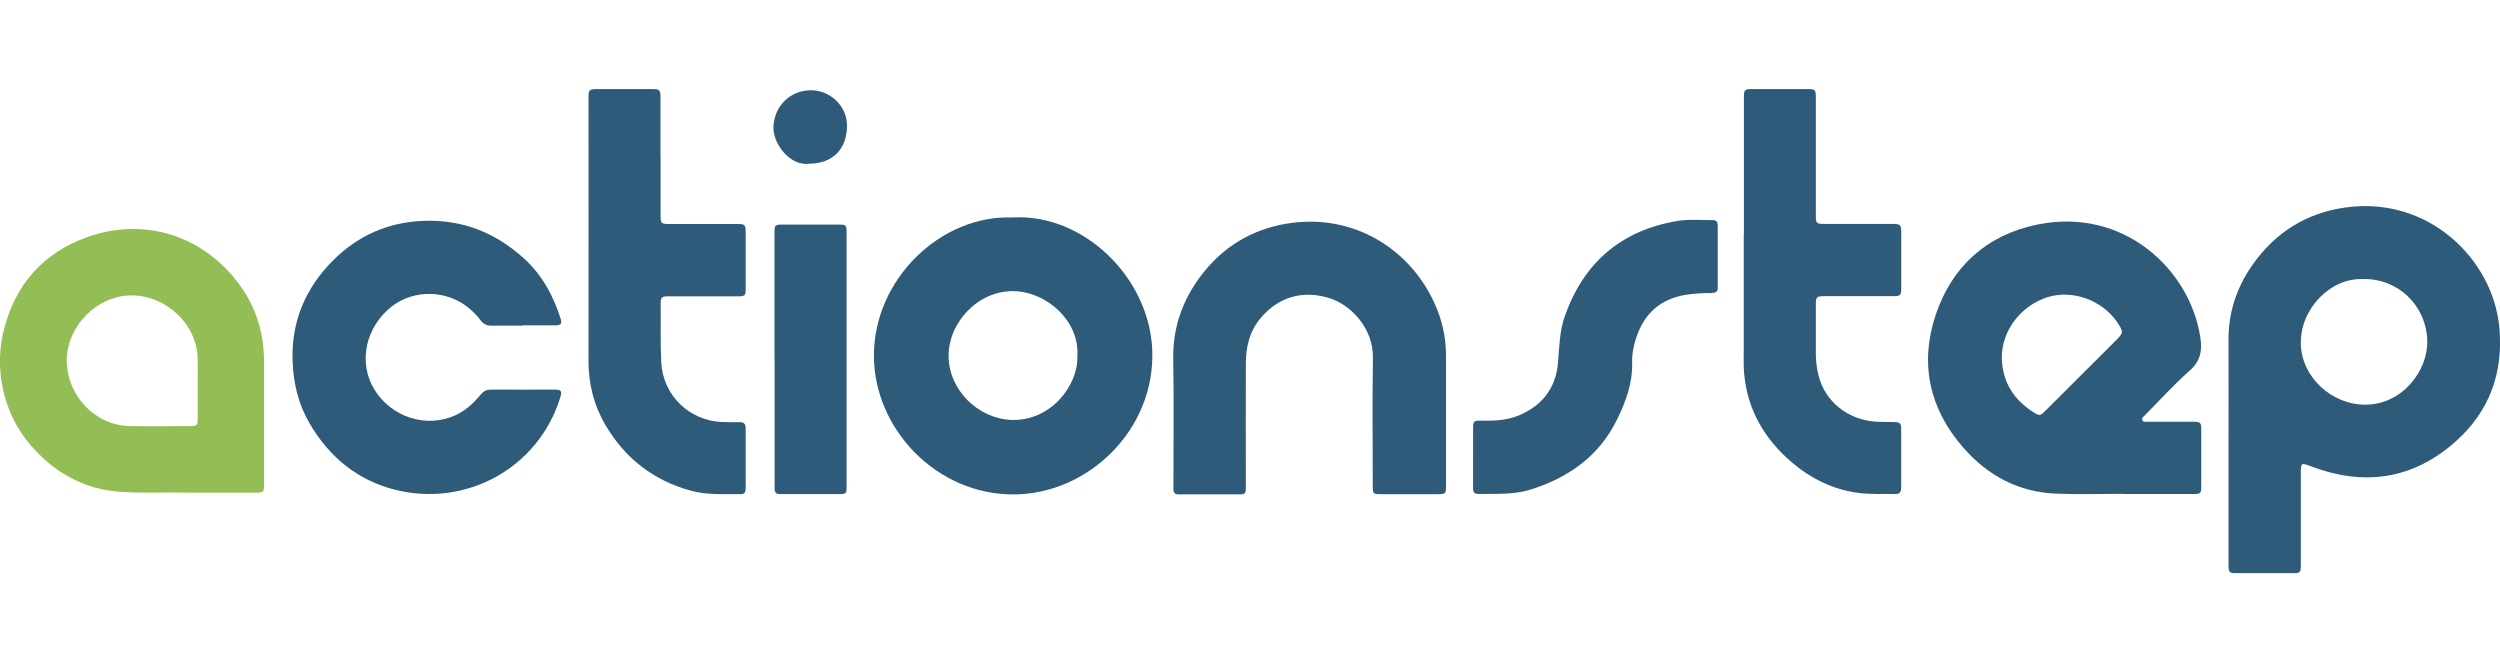
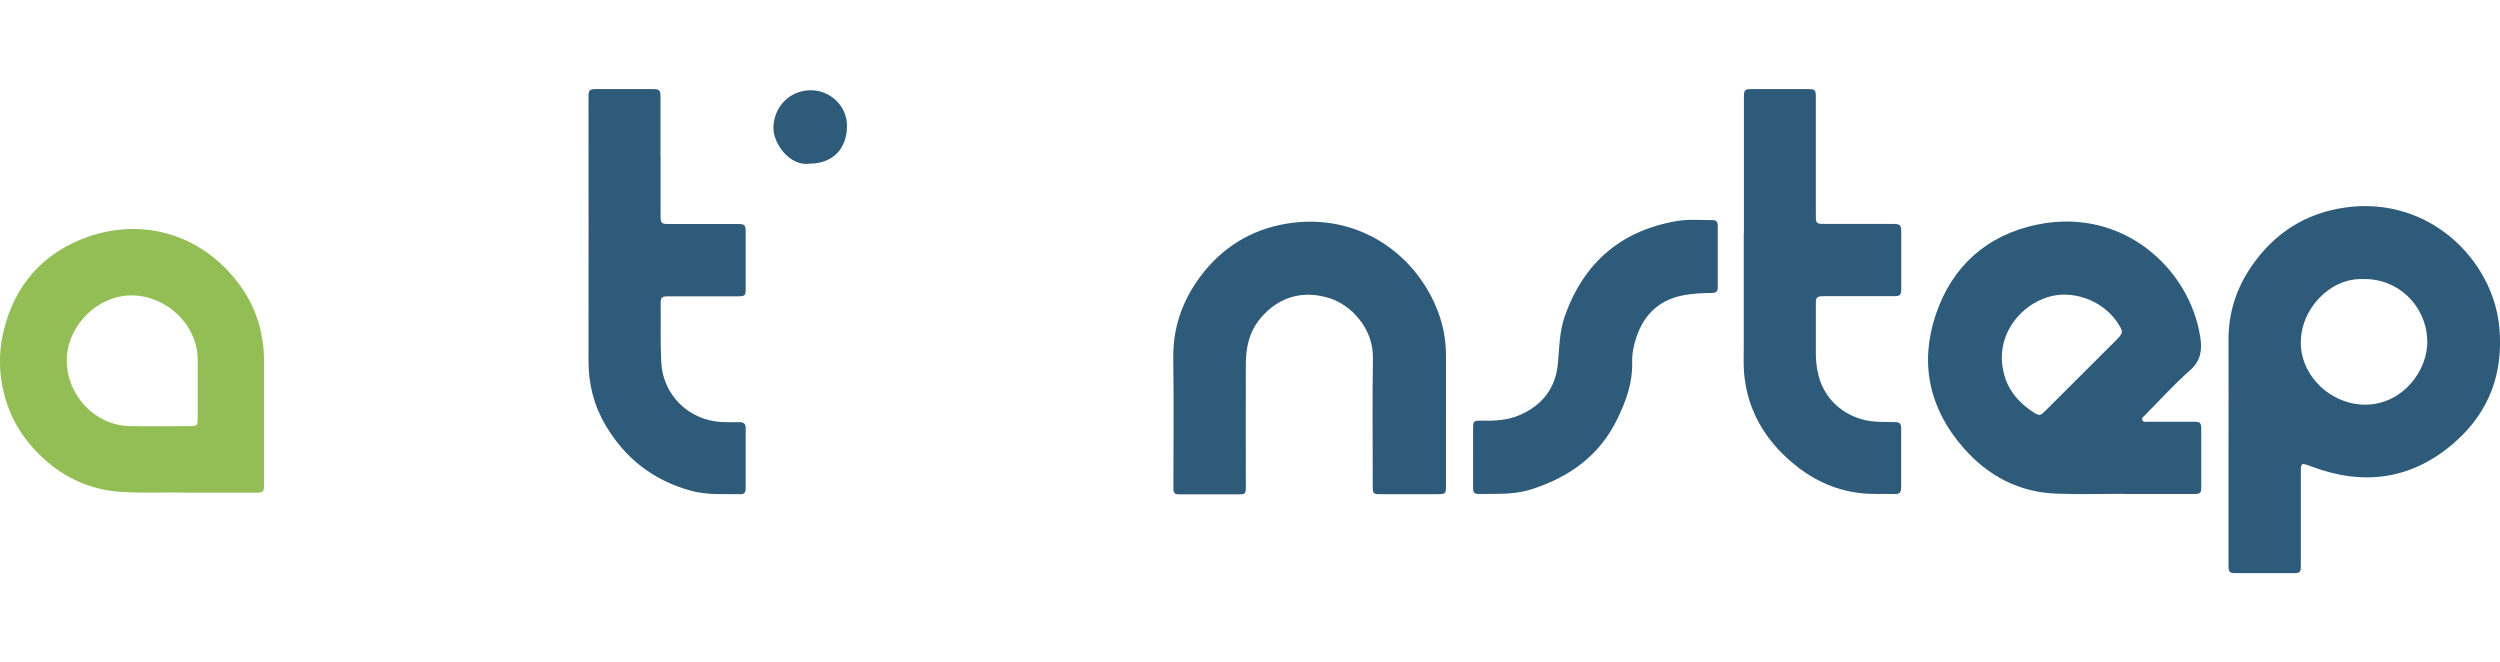
<svg xmlns="http://www.w3.org/2000/svg" id="a" viewBox="0 0 300 79.47">
  <rect width="300" height="79.47" style="fill:none;" />
  <g>
    <path d="M267.42,53.95c0-4.37,.02-8.74,0-13.11-.02-3.25,.92-6.2,2.75-8.87,2.73-3.99,6.5-6.4,11.27-7.07,10.03-1.41,17.73,6.27,18.48,14.39,.5,5.44-1.18,10.1-5.3,13.74-5.15,4.54-10.98,5.33-17.33,2.92-1.16-.44-1.19-.43-1.19,.83,0,3.69,0,7.37,0,11.06,0,.87-.08,.94-.96,.94-2.27,0-4.54,0-6.81,0-.79,0-.9-.11-.91-.91,0-4.64,0-9.28,0-13.92Zm16.1-20.46c-3.9-.14-7.54,3.61-7.42,7.82,.11,3.97,3.74,7.3,7.81,7.25,4.42-.05,7.51-4.15,7.36-7.78-.17-4.18-3.55-7.41-7.74-7.29Z" style="fill:#2e5b7a;" />
    <path d="M254.85,59.26c-2.68,0-5.37,.08-8.05-.02-4.52-.16-8.23-2.13-11.17-5.48-4.11-4.68-5.31-10.13-3.34-16,1.95-5.81,6.15-9.57,12.18-10.81,10.3-2.12,18.32,5.32,19.57,13.54,.24,1.58,.03,2.83-1.27,3.98-1.9,1.67-3.6,3.57-5.39,5.37-.16,.16-.41,.31-.3,.58,.12,.27,.4,.19,.63,.19,1.86,0,3.71,0,5.57,0,.73,0,.87,.13,.87,.83,0,2.34,0,4.68,0,7.01,0,.72-.12,.83-.87,.83-2.81,0-5.62,0-8.43,0,0-.01,0-.02,0-.04Zm-14.64-16.41c.06,3.01,1.43,5.08,3.76,6.59,.77,.5,.85,.48,1.51-.18,2.79-2.78,5.58-5.56,8.37-8.35,.98-.97,.99-1.07,.23-2.22-.03-.04-.06-.09-.09-.13-1.83-2.59-5.35-3.82-8.28-2.9-3.24,1.03-5.49,4.04-5.49,7.19Z" style="fill:#2e5b7a;" />
-     <path d="M121.56,26.09c8.52-.45,16.37,7.24,16.71,15.92,.37,9.55-7.66,17.24-16.53,17.32-9.39,.09-16.89-7.93-16.87-16.68,.01-9.19,8.07-16.92,16.7-16.55Zm7.73,16.55c.21-4.13-3.64-7.57-7.54-7.7-4.29-.14-7.91,3.67-7.92,7.75,0,4.05,3.48,7.53,7.52,7.7,4.73,.19,8.11-4.18,7.93-7.75Z" style="fill:#2e5b7a;" />
    <path d="M22.22,59.11c-2.2-.05-4.85,.08-7.5-.07-3.71-.21-6.91-1.6-9.62-4.13-1.89-1.76-3.34-3.82-4.19-6.26-1.01-2.91-1.2-5.9-.49-8.88,1.32-5.56,4.75-9.45,10.11-11.34,6.09-2.15,12.8-.69,17.43,4.74,1.72,2.02,2.88,4.3,3.4,6.89,.21,1.06,.32,2.13,.33,3.21,0,4.98,0,9.96,0,14.95,0,.78-.11,.9-.92,.9-2.7,0-5.41,0-8.56,0Zm1.5-12.51h0c0-1.19,.02-2.37,0-3.56-.08-4.56-4.59-8.23-9.1-7.5-3.61,.59-6.7,4.06-6.61,7.86,.1,4.13,3.42,7.65,7.55,7.73,2.47,.05,4.93,.01,7.4,0,.64,0,.76-.13,.76-.77,0-1.26,0-2.52,0-3.77Z" style="fill:#93be55;" />
-     <path d="M173.52,49.88c0,2.81,0,5.61,0,8.42,0,.96-.07,1-1.01,1-2.25,0-4.5,0-6.76,0-.98,0-1.02-.02-1.02-1.03,0-5.11-.06-10.22,.02-15.32,.06-3.59-2.67-6.33-5.09-7.13-3.17-1.05-6.19-.28-8.41,2.38-1.35,1.61-1.74,3.48-1.75,5.48-.02,4.86,0,9.71,0,14.57,0,.2,0,.4-.01,.59-.02,.32-.19,.48-.53,.48-2.52,0-5.05,0-7.57,0-.38,0-.56-.19-.58-.55,0-.16,0-.32,0-.49,0-5.07,.06-10.15-.02-15.22-.06-3.69,1.06-6.93,3.23-9.85,2.6-3.5,6.09-5.66,10.36-6.37,8.5-1.42,15.6,3.62,18.21,10.64,.63,1.69,.93,3.43,.93,5.23,0,2.39,0,4.78,0,7.18Z" style="fill:#2e5b7a;" />
-     <path d="M62.73,39.08c-1.24,0-2.49-.02-3.73,0-.56,.01-.96-.16-1.3-.61-.44-.59-.96-1.12-1.54-1.58-2.62-2.1-6.46-2.16-9.09-.16-3.21,2.46-4.14,6.78-2.14,10.02,2.06,3.34,6.24,4.66,9.72,3.08,1.24-.57,2.21-1.48,3.06-2.51,.33-.4,.69-.57,1.21-.57,2.54,.02,5.08,0,7.62,0,.81,0,.93,.18,.69,.94-2.61,8.49-11.32,13.22-19.82,11.08-4.52-1.14-7.88-3.92-10.23-7.91-1.37-2.33-1.98-4.84-2.07-7.56-.16-4.77,1.57-8.75,4.86-12.05,2.96-2.97,6.59-4.59,10.87-4.75,4.64-.17,8.58,1.41,11.98,4.46,2.21,1.99,3.59,4.52,4.47,7.33,.17,.53,0,.75-.57,.75-1.33,.01-2.67,0-4,0h0Z" style="fill:#2e5b7a;" />
+     <path d="M173.52,49.88c0,2.81,0,5.61,0,8.42,0,.96-.07,1-1.01,1-2.25,0-4.5,0-6.76,0-.98,0-1.02-.02-1.02-1.03,0-5.11-.06-10.22,.02-15.32,.06-3.59-2.67-6.33-5.09-7.13-3.17-1.05-6.19-.28-8.41,2.38-1.35,1.61-1.74,3.48-1.75,5.48-.02,4.86,0,9.71,0,14.57,0,.2,0,.4-.01,.59-.02,.32-.19,.48-.53,.48-2.52,0-5.05,0-7.57,0-.38,0-.56-.19-.58-.55,0-.16,0-.32,0-.49,0-5.07,.06-10.15-.02-15.22-.06-3.69,1.06-6.93,3.23-9.85,2.6-3.5,6.09-5.66,10.36-6.37,8.5-1.42,15.6,3.62,18.21,10.64,.63,1.69,.93,3.43,.93,5.23,0,2.39,0,4.78,0,7.18" style="fill:#2e5b7a;" />
    <path d="M209.27,28.04c0-5.47,0-10.93,0-16.4,0-.84,.1-.95,.92-.95,2.27,0,4.54,0,6.81,0,.79,0,.9,.12,.9,.91,0,4.71,0,9.42,0,14.14,0,1.11,.02,1.13,1.16,1.13,2.68,0,5.37,0,8.05,0,.94,0,1.04,.11,1.04,1.06,0,2.21,0,4.42,0,6.64,0,.87-.1,.97-.96,.97-2.77,0-5.55,0-8.32,0-.86,0-.97,.12-.97,.96,0,1.96,0,3.92,0,5.88,0,.9,.1,1.8,.32,2.67,.78,3.13,3.49,5.32,6.86,5.55,.77,.05,1.55,.03,2.32,.05,.57,.02,.74,.18,.74,.75,0,2.37,0,4.75,0,7.12,0,.43-.13,.77-.63,.76-1.49-.03-2.99,.07-4.48-.13-3.05-.39-5.7-1.7-8-3.66-3.26-2.77-5.32-6.26-5.73-10.59-.1-1.07-.05-2.16-.05-3.23,0-4.55,0-9.1,0-13.65h0Z" style="fill:#2e5b7a;" />
    <path d="M79.27,18.81c0,2.36,0,4.71,0,7.07,0,.91,.09,1,.98,1,2.76,0,5.51,0,8.27,0,.86,0,.96,.1,.96,.97,0,2.28,0,4.57,0,6.85,0,.76-.11,.86-.88,.86-2.81,0-5.62,0-8.43,0-.76,0-.9,.13-.89,.88,.03,2.34-.05,4.68,.07,7.01,.2,4.04,3.39,6.99,7.21,7.19,.74,.04,1.48,.02,2.21,.02,.51,0,.72,.23,.71,.72,0,2.41,0,4.82,0,7.23,0,.39-.12,.7-.57,.69-2.01-.03-4.04,.13-6.02-.42-4.47-1.23-7.87-3.86-10.22-7.85-1.42-2.4-2.06-4.99-2.05-7.78,.02-10.51,0-21.01,0-31.52,0-.96,.08-1.04,1.05-1.04,2.22,0,4.43,0,6.65,0,.81,0,.94,.13,.94,.94,0,2.39,0,4.79,0,7.18Z" style="fill:#2e5b7a;" />
    <path d="M176.77,54.89c0-1.21,0-2.41,0-3.62,0-.67,.13-.8,.79-.79,1.59,.03,3.18,0,4.68-.62,2.82-1.18,4.47-3.29,4.72-6.35,.16-1.88,.18-3.77,.82-5.58,2.28-6.44,6.77-10.29,13.53-11.42,1.39-.23,2.81-.08,4.21-.1,.4,0,.6,.2,.61,.6,0,2.52,0,5.04,0,7.55,0,.47-.3,.59-.72,.6-1.05,0-2.09,.06-3.12,.22-3.04,.49-4.98,2.25-5.94,5.13-.33,.98-.52,2-.49,3.02,.06,2.4-.72,4.55-1.74,6.66-2.13,4.46-5.78,7.07-10.36,8.53-1.29,.41-2.64,.54-4,.54-.74,0-1.48,.01-2.22,.02-.62,0-.77-.13-.77-.76,0-1.22,0-2.45,0-3.67h0Z" style="fill:#2e5b7a;" />
-     <path d="M92.94,43.06c0-5.05,0-10.11,0-15.16,0-.88,.07-.95,.96-.95,2.27,0,4.54,0,6.81,0,.79,0,.88,.08,.88,.86,0,10.2,0,20.39,0,30.59,0,.83-.07,.89-.89,.89-2.29,0-4.58,0-6.86,0-.79,0-.89-.1-.89-.91,0-5.11,0-10.21,0-15.32Z" style="fill:#2e5b7a;" />
    <path d="M97.17,19.64c-2.36,.36-4.4-2.39-4.36-4.34,.06-2.5,1.94-4.44,4.45-4.47,2.37-.02,4.37,1.9,4.38,4.21,.01,2.83-1.7,4.58-4.48,4.6Z" style="fill:#2e5b7a;" />
  </g>
</svg>